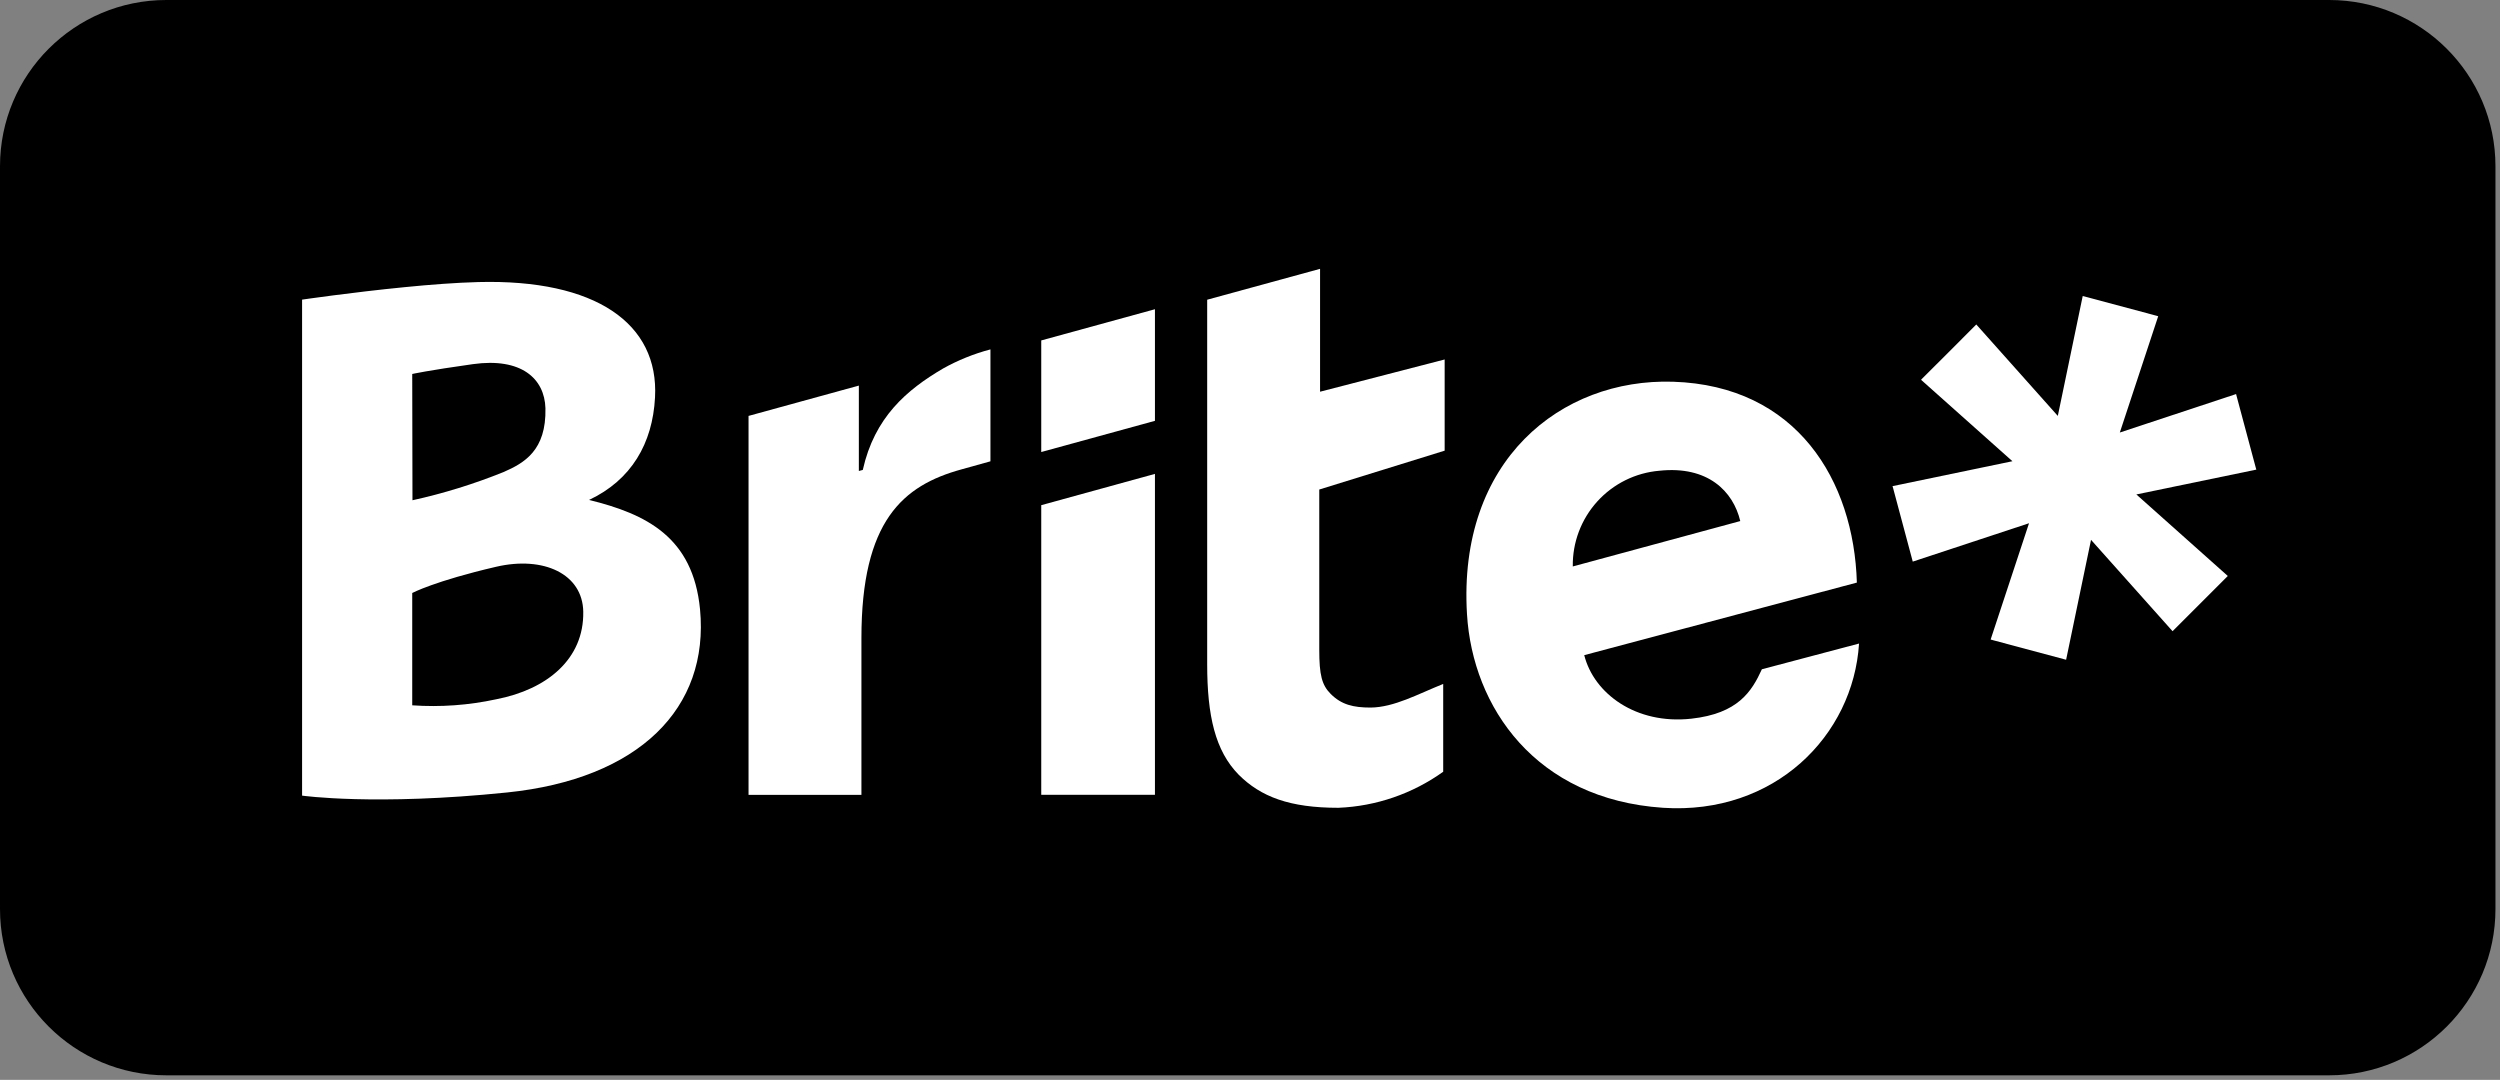
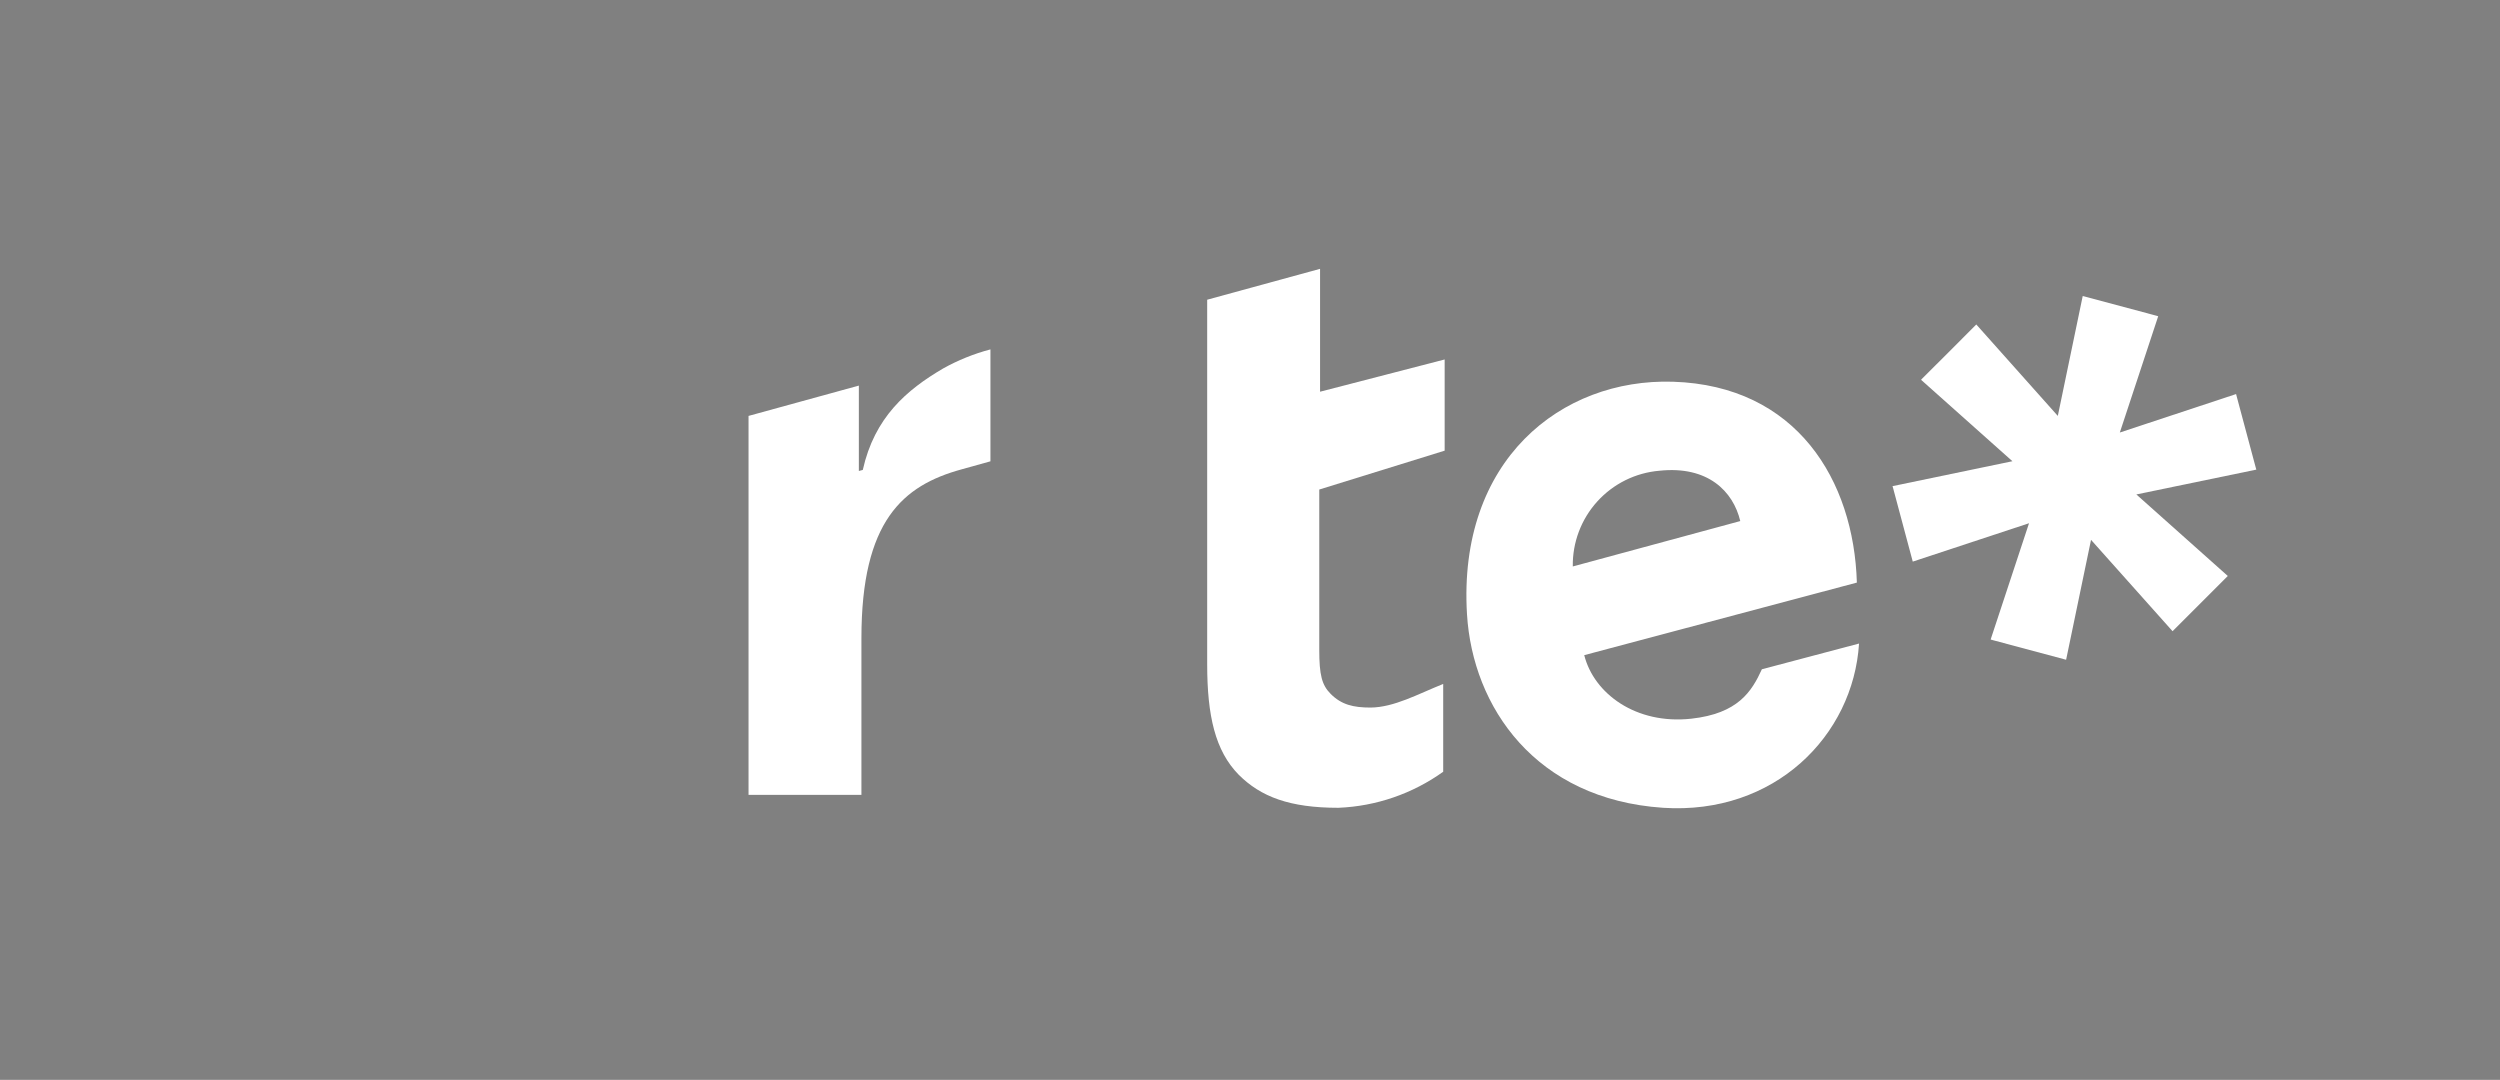
<svg xmlns="http://www.w3.org/2000/svg" width="551" height="238" viewBox="0 0 551 238" fill="none">
  <rect x="0" y="0" width="551" height="238" fill="#808080" stroke="none" />
-   <path d="M513.336 0H36.664C16.415 0 0 16.411 0 36.654V200.346C0 220.589 16.415 237 36.664 237H513.336C533.585 237 550 220.589 550 200.346V36.654C550 16.411 533.585 0 513.336 0Z" fill="black" />
-   <path d="M229.491 99.628L254.549 92.751V68.154L229.491 75.032V99.628Z" fill="white" />
-   <path d="M229.491 175.176H254.549V104.444L229.491 111.34V175.176Z" fill="white" />
  <path d="M290.943 59.251L266.063 66.058V146.404C266.063 157.778 267.84 165.474 272.994 170.734C277.881 175.621 284.243 178.038 294.978 178.038C303.289 177.7 311.319 174.938 318.081 170.094V150.741C312.447 152.998 307.276 155.895 302.086 155.948C298.283 155.948 295.671 155.326 293.289 152.944C291.334 150.989 290.766 148.75 290.766 143.223V107.893L318.401 99.327V79.227L290.943 86.335V59.251Z" fill="white" />
  <path d="M190.16 103.574L189.29 103.805V84.985L164.978 91.667V175.195H189.858V140.629C189.858 114.824 198.975 107.004 211.913 103.45L218.293 101.673V77.005C214.64 77.97 211.123 79.391 207.826 81.235C199.81 85.945 192.737 91.987 190.16 103.574Z" fill="white" />
-   <path d="M129.83 110.186C139.142 105.796 143.834 97.746 144.367 87.598C145.256 71.266 131.251 61.491 105.429 62.166C100.542 62.291 94.766 62.735 89.221 63.286C77.474 64.441 66.58 66.04 66.58 66.04V175.355C66.58 175.355 82.699 177.648 111.756 174.662C140.813 171.676 156.381 156.108 154.284 134.267C152.737 118.361 142.448 113.296 129.83 110.186ZM90.856 82.426C90.856 82.426 94.233 81.662 104.22 80.258C114.883 78.765 120.02 83.421 120.215 89.979C120.428 99.309 115.505 102.064 110.991 104.037C104.483 106.667 97.765 108.748 90.909 110.257L90.856 82.426ZM109.374 154.118C103.296 155.438 97.061 155.886 90.856 155.451V130.695C90.856 130.695 95.814 128.064 109.339 124.919C119.788 122.484 128.426 126.483 128.55 134.835C128.728 145.232 120.588 151.95 109.374 154.118Z" fill="white" />
  <path d="M372.749 158.401C360.558 159.733 351.299 152.873 349.166 144.396L409.253 128.402C408.595 105.902 396.031 84.985 368.715 84.132C344.048 83.368 321.264 101.46 323.326 135.386C324.57 155.824 338.414 176.155 366.547 178.038C391.125 179.638 408.453 162.15 409.733 141.837L388.318 147.506C386.078 152.411 383.075 157.263 372.749 158.401ZM365.73 103.752C376.393 102.615 381.991 108.266 383.555 114.842L346.643 124.847C346.561 119.567 348.486 114.453 352.028 110.538C355.571 106.622 360.468 104.197 365.73 103.752Z" fill="white" />
  <path fill-rule="evenodd" clip-rule="evenodd" d="M497.296 103.503L497.171 103.076L492.942 87.277L492.835 86.85L467.208 95.328L475.667 69.701L475.241 69.576L459.442 65.347L459.033 65.24L453.541 91.667L435.574 71.513L435.272 71.816L429.496 77.609L423.702 83.385L423.4 83.705L443.536 101.654L417.109 107.146L417.233 107.555L421.463 123.372L421.57 123.78L447.197 115.321L438.737 140.948L439.164 141.072L454.963 145.302L455.372 145.409L460.863 118.982L478.831 139.117L491.004 126.944L470.851 108.976L497.296 103.503Z" fill="white" />
</svg>